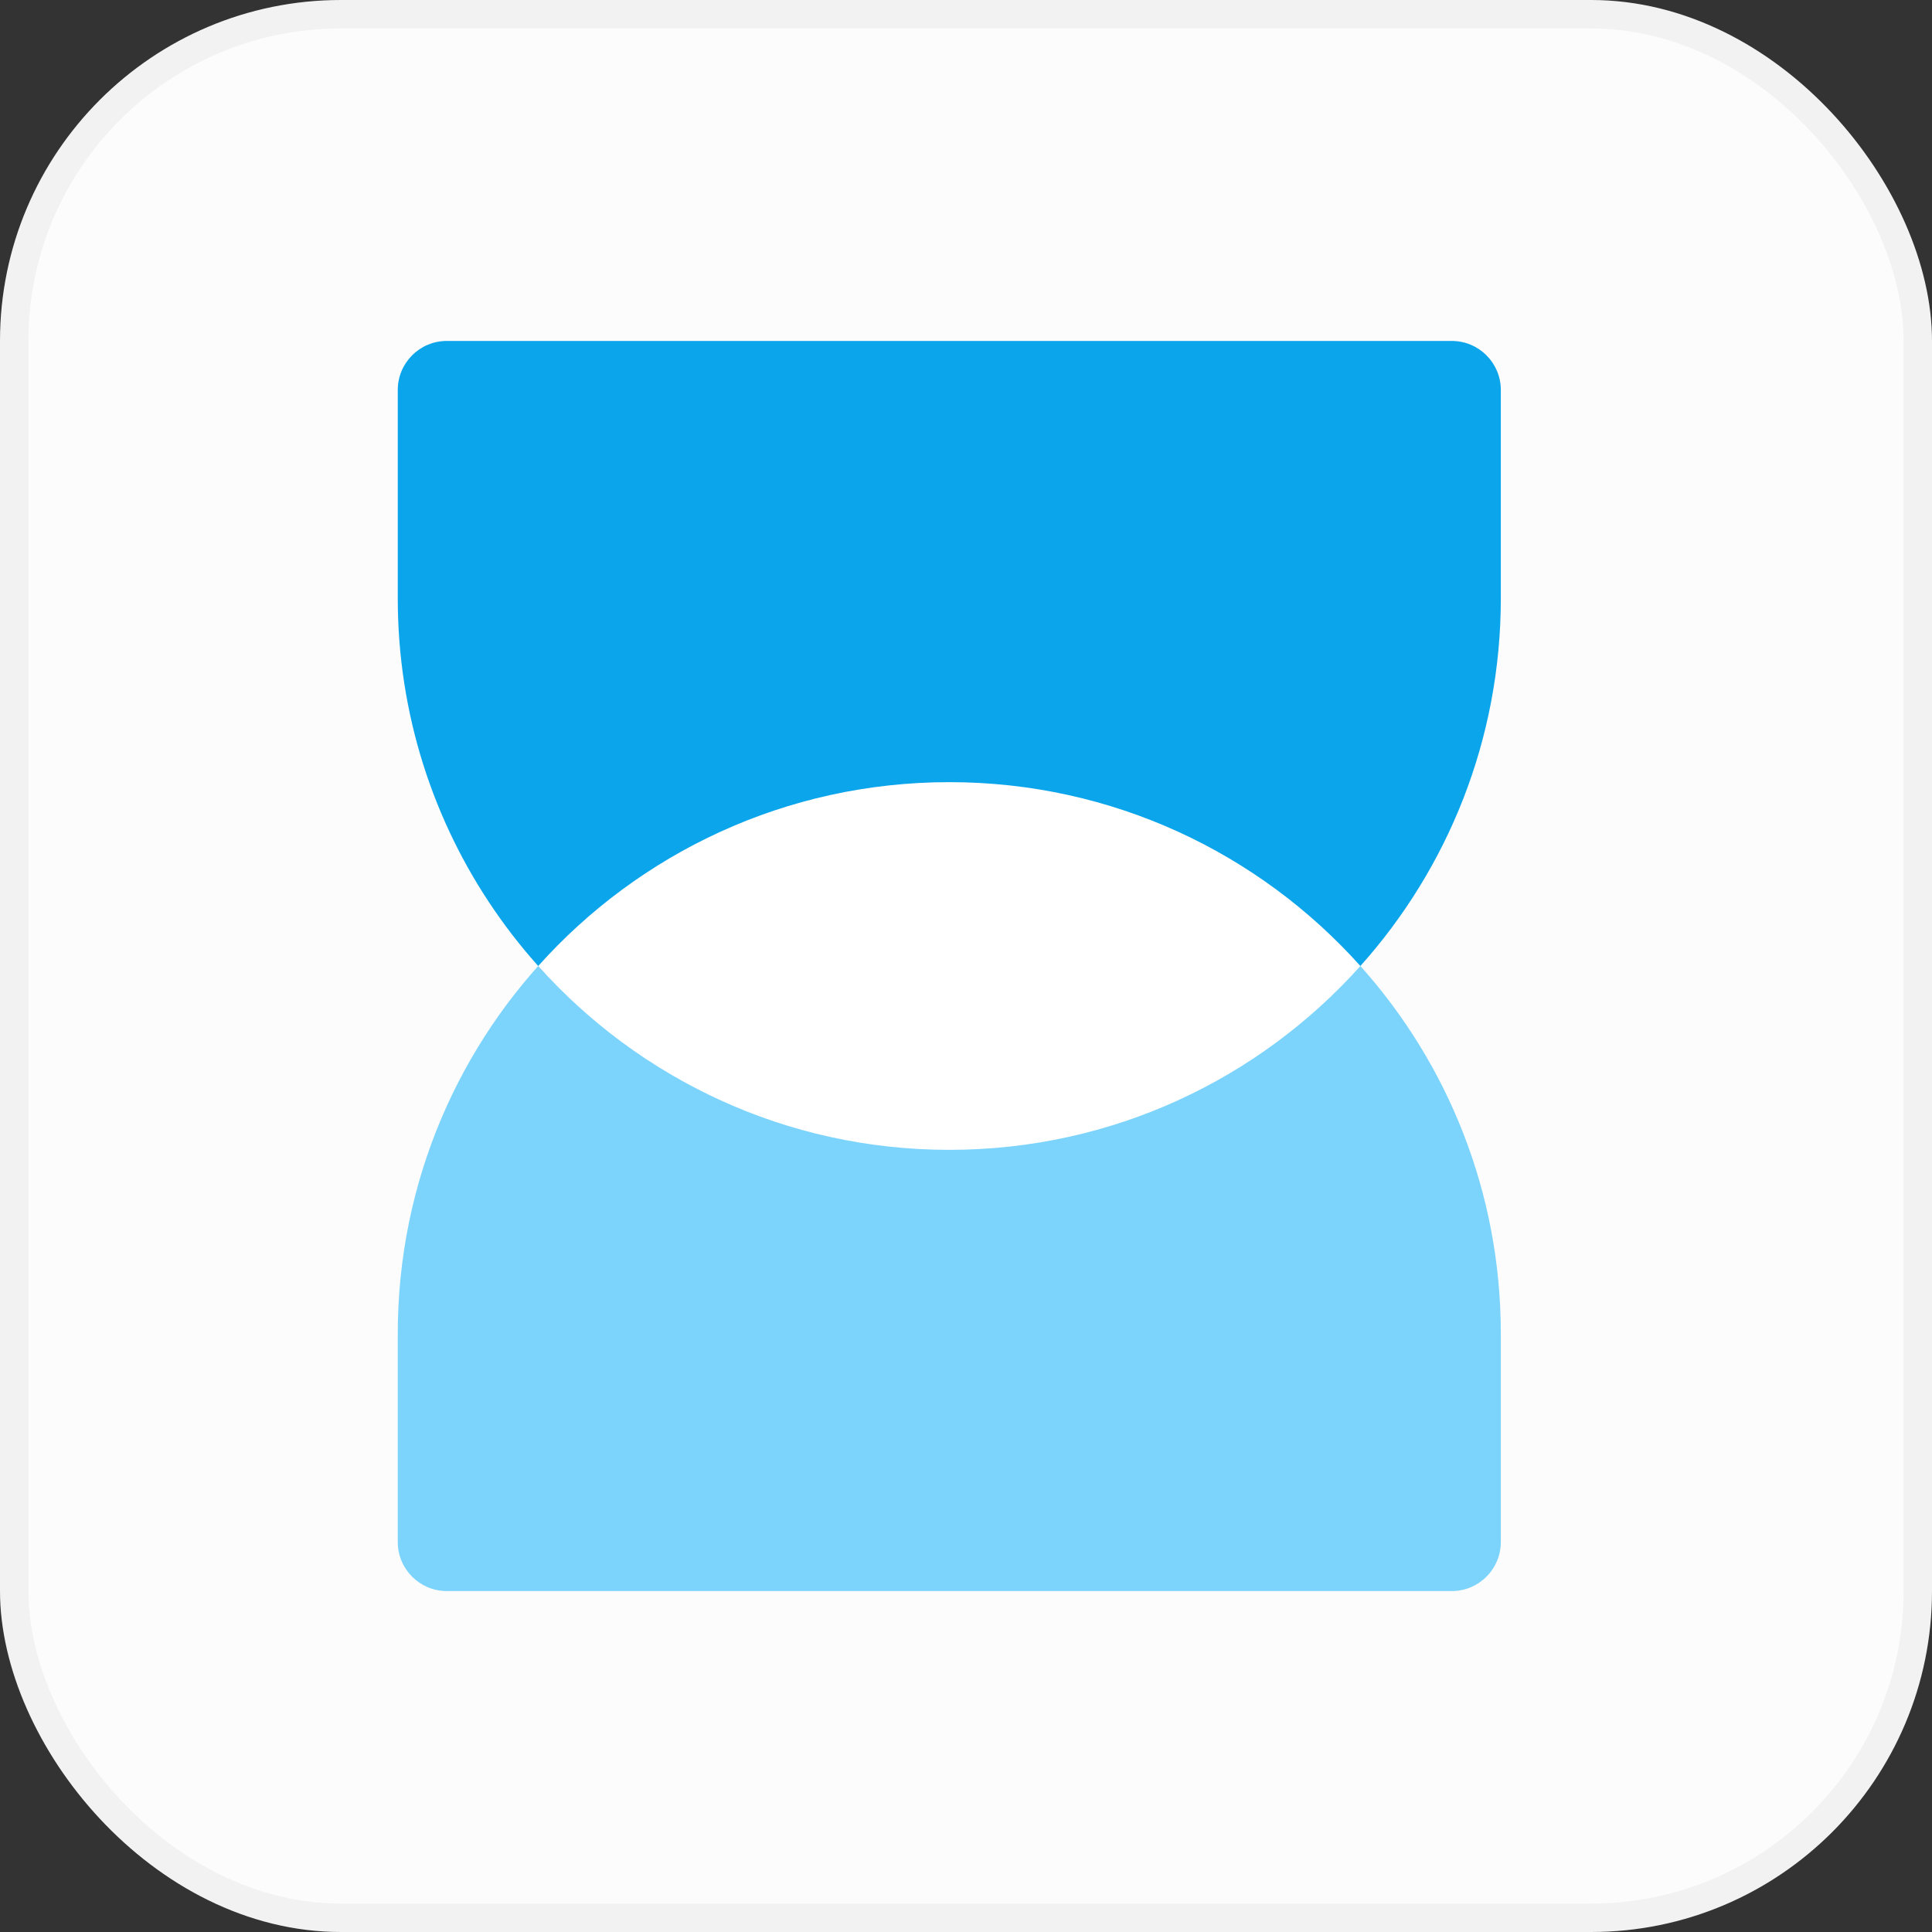
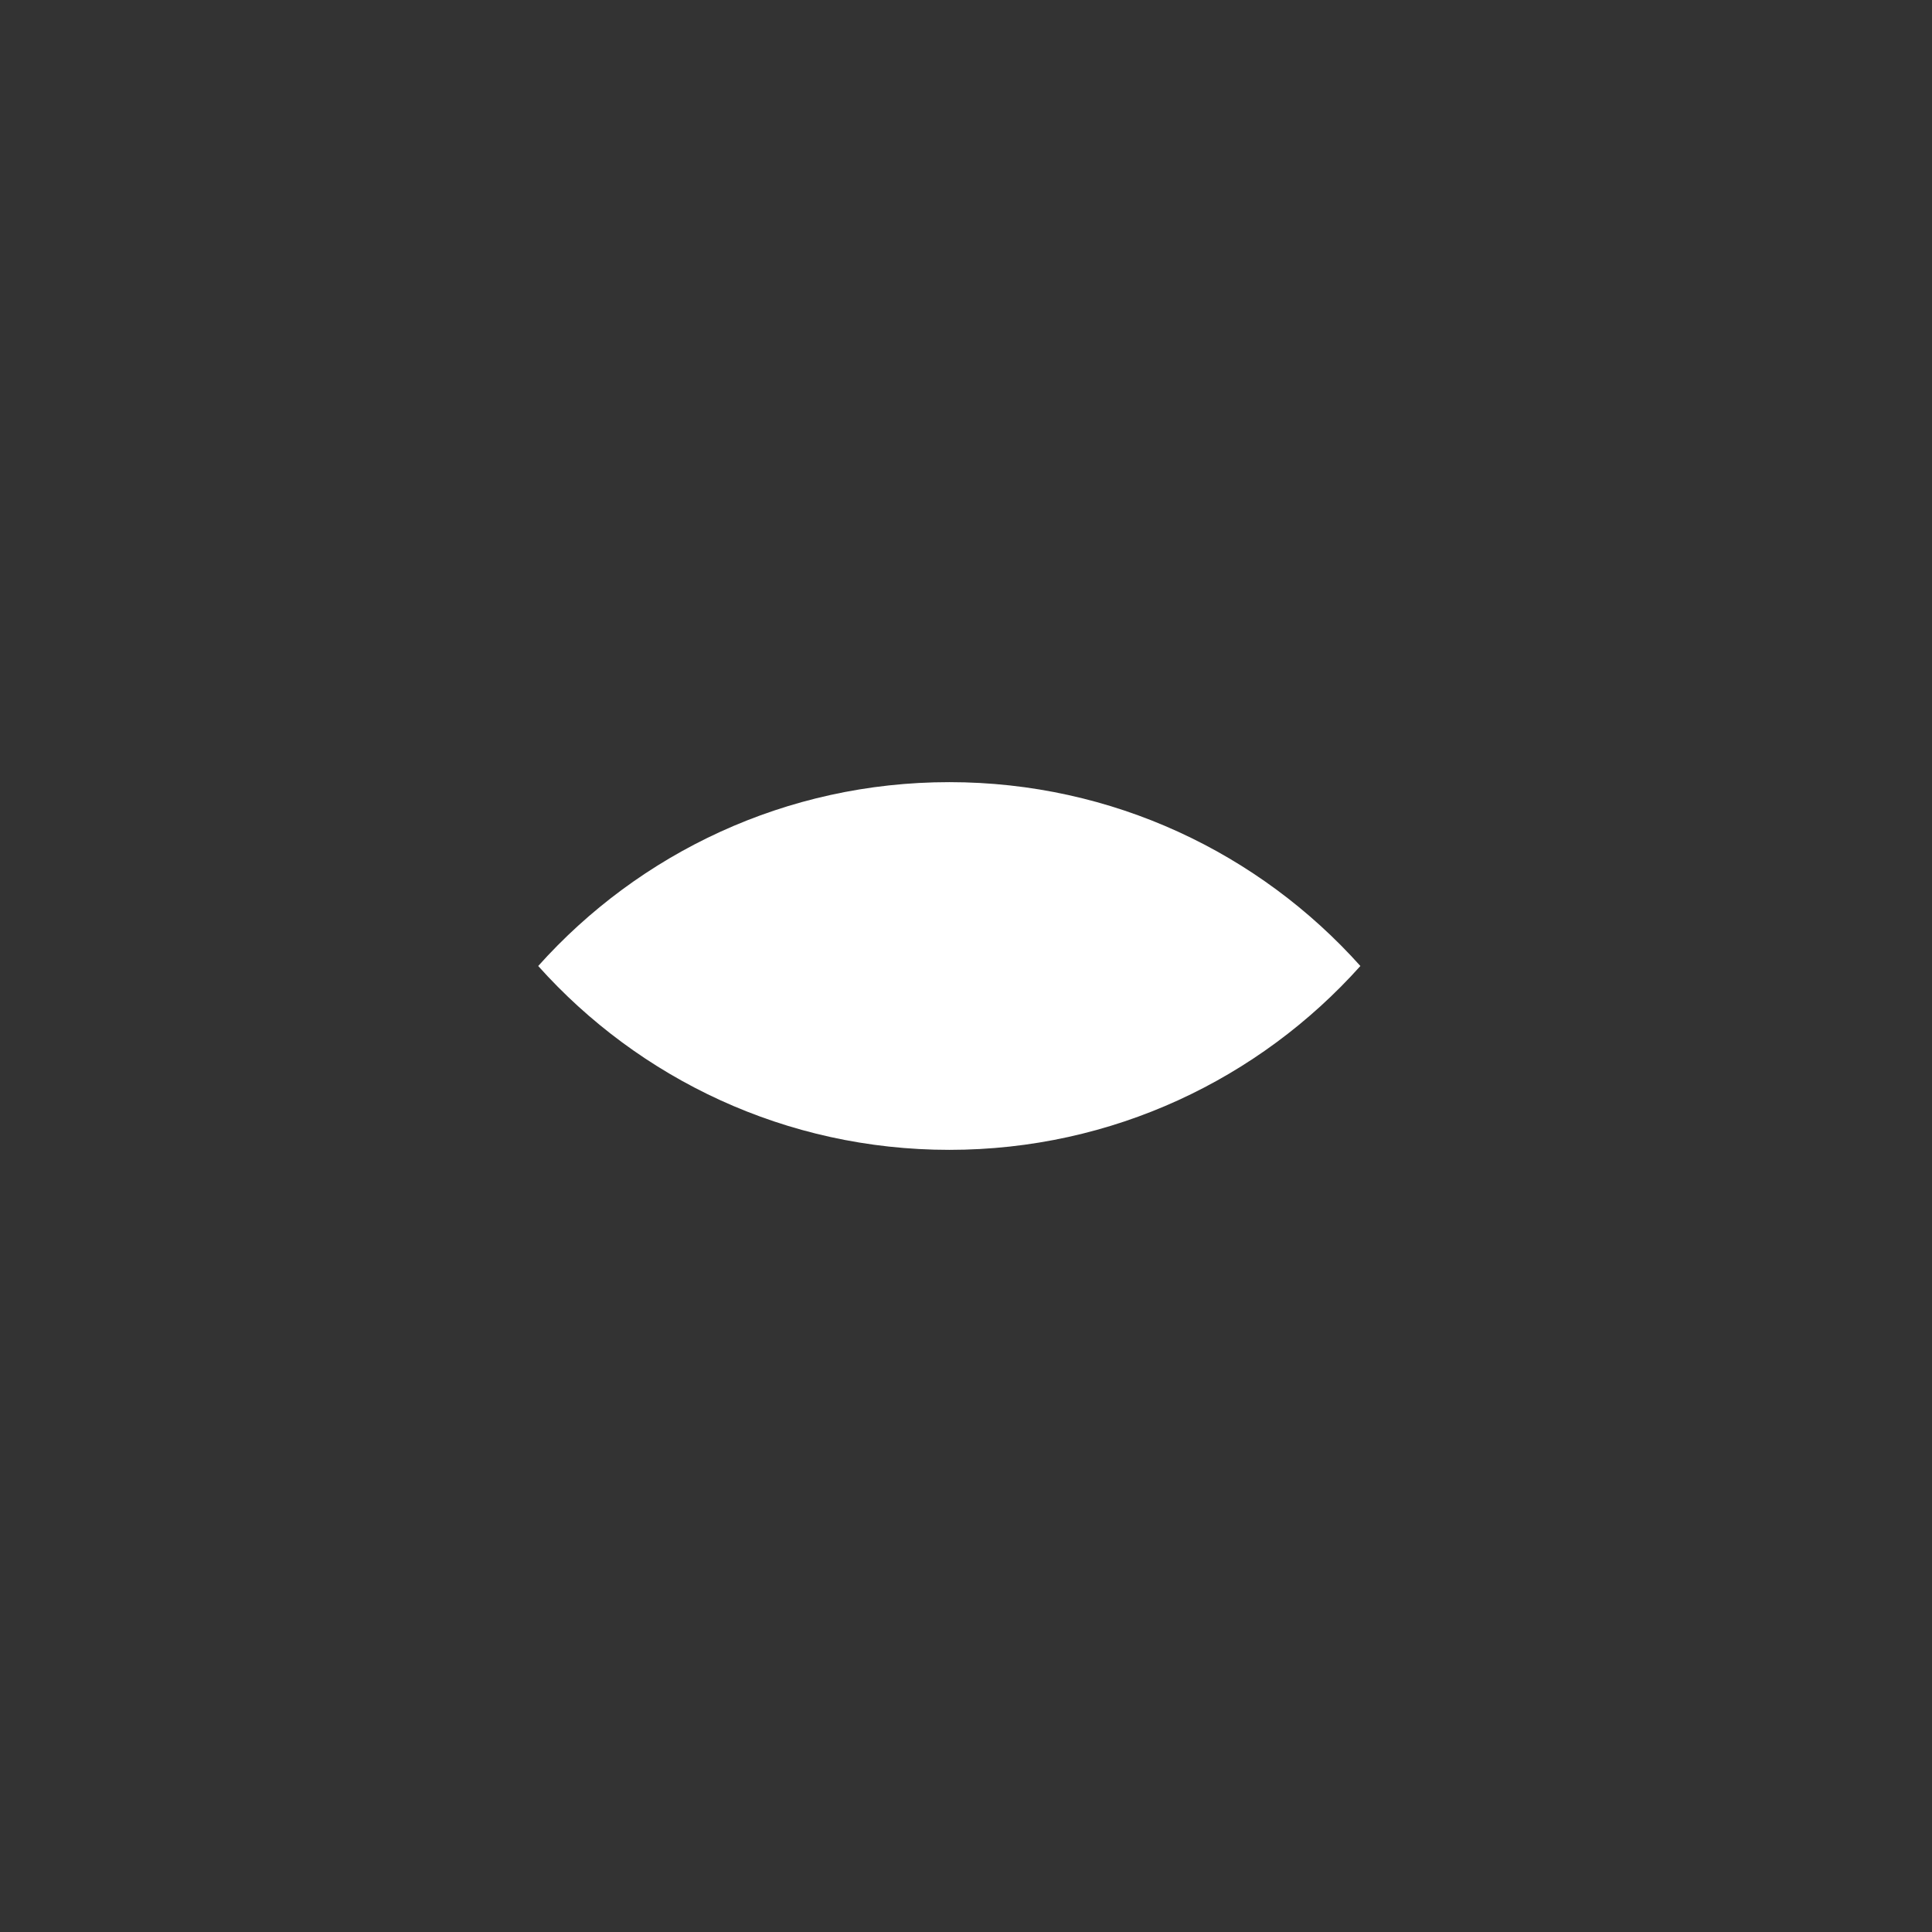
<svg xmlns="http://www.w3.org/2000/svg" width="68" height="68" viewBox="0 0 68 68" fill="none">
  <rect x="0" y="0" width="68" height="68" fill="#333333" stroke="none" />
-   <rect width="68" height="68" rx="12" fill="#FCFCFC" />
-   <rect x="0.5" y="0.5" width="67" height="67" rx="11.5" stroke="#010101" stroke-opacity="0.04" />
  <path d="M47.881 34C44.326 37.971 39.161 40.471 33.412 40.471C27.663 40.471 22.497 37.971 18.943 34C22.497 30.029 27.663 27.529 33.412 27.529C39.161 27.529 44.326 30.029 47.881 34Z" fill="white" />
-   <path fill-rule="evenodd" clip-rule="evenodd" d="M14 46.941C14 36.22 22.691 27.529 33.412 27.529C27.663 27.529 22.497 30.029 18.943 34C22.497 37.971 27.663 40.471 33.412 40.471C39.161 40.471 44.326 37.971 47.881 34C50.955 37.434 52.824 41.969 52.824 46.941V54.275C52.824 55.227 52.051 56 51.098 56H15.726C14.773 56 14 55.227 14 54.275V46.941ZM47.881 34C47.881 34 47.881 34 47.881 34V34Z" fill="#7CD4FD" />
-   <path fill-rule="evenodd" clip-rule="evenodd" d="M26.131 39.059C23.359 37.937 20.905 36.193 18.943 34C22.497 30.029 27.663 27.529 33.412 27.529C39.161 27.529 44.326 30.029 47.881 34C47.881 34 47.881 34 47.881 34C50.955 30.566 52.824 26.03 52.824 21.059V13.726C52.824 12.773 52.051 12 51.098 12L15.726 12C14.773 12 14 12.773 14 13.726L14 21.059C14 29.205 19.018 36.179 26.131 39.059Z" fill="#0BA5EC" />
</svg>